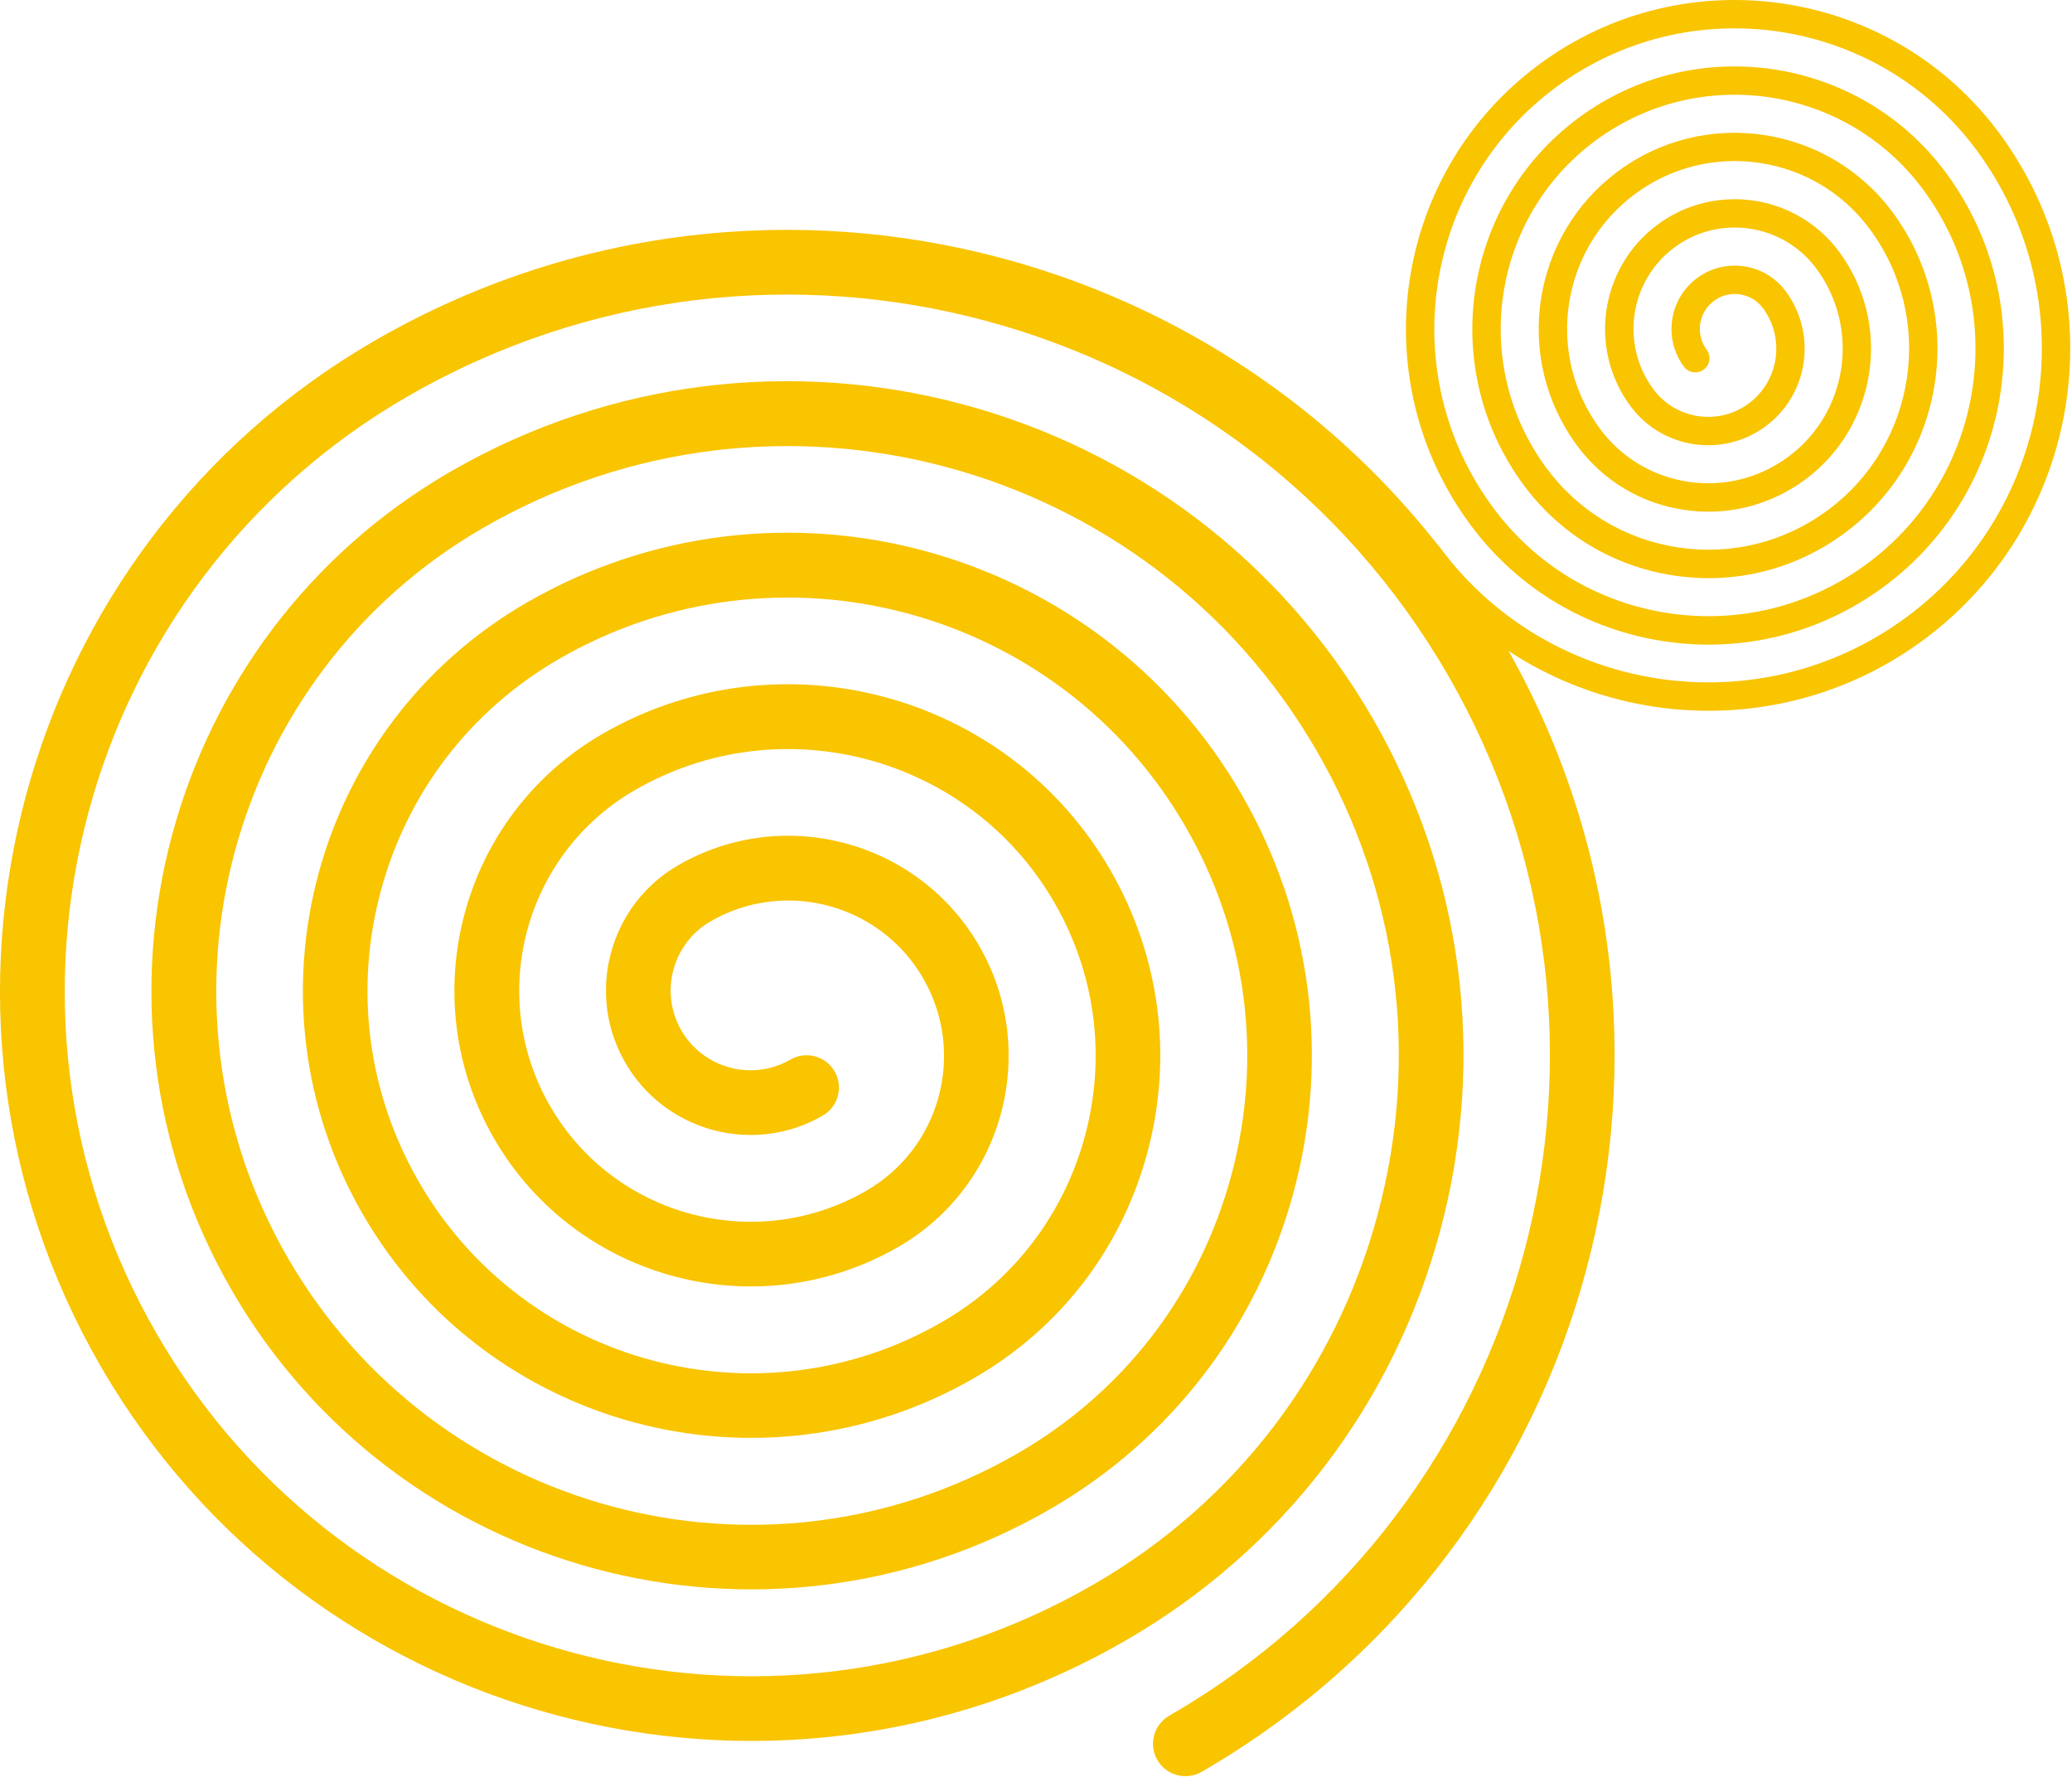
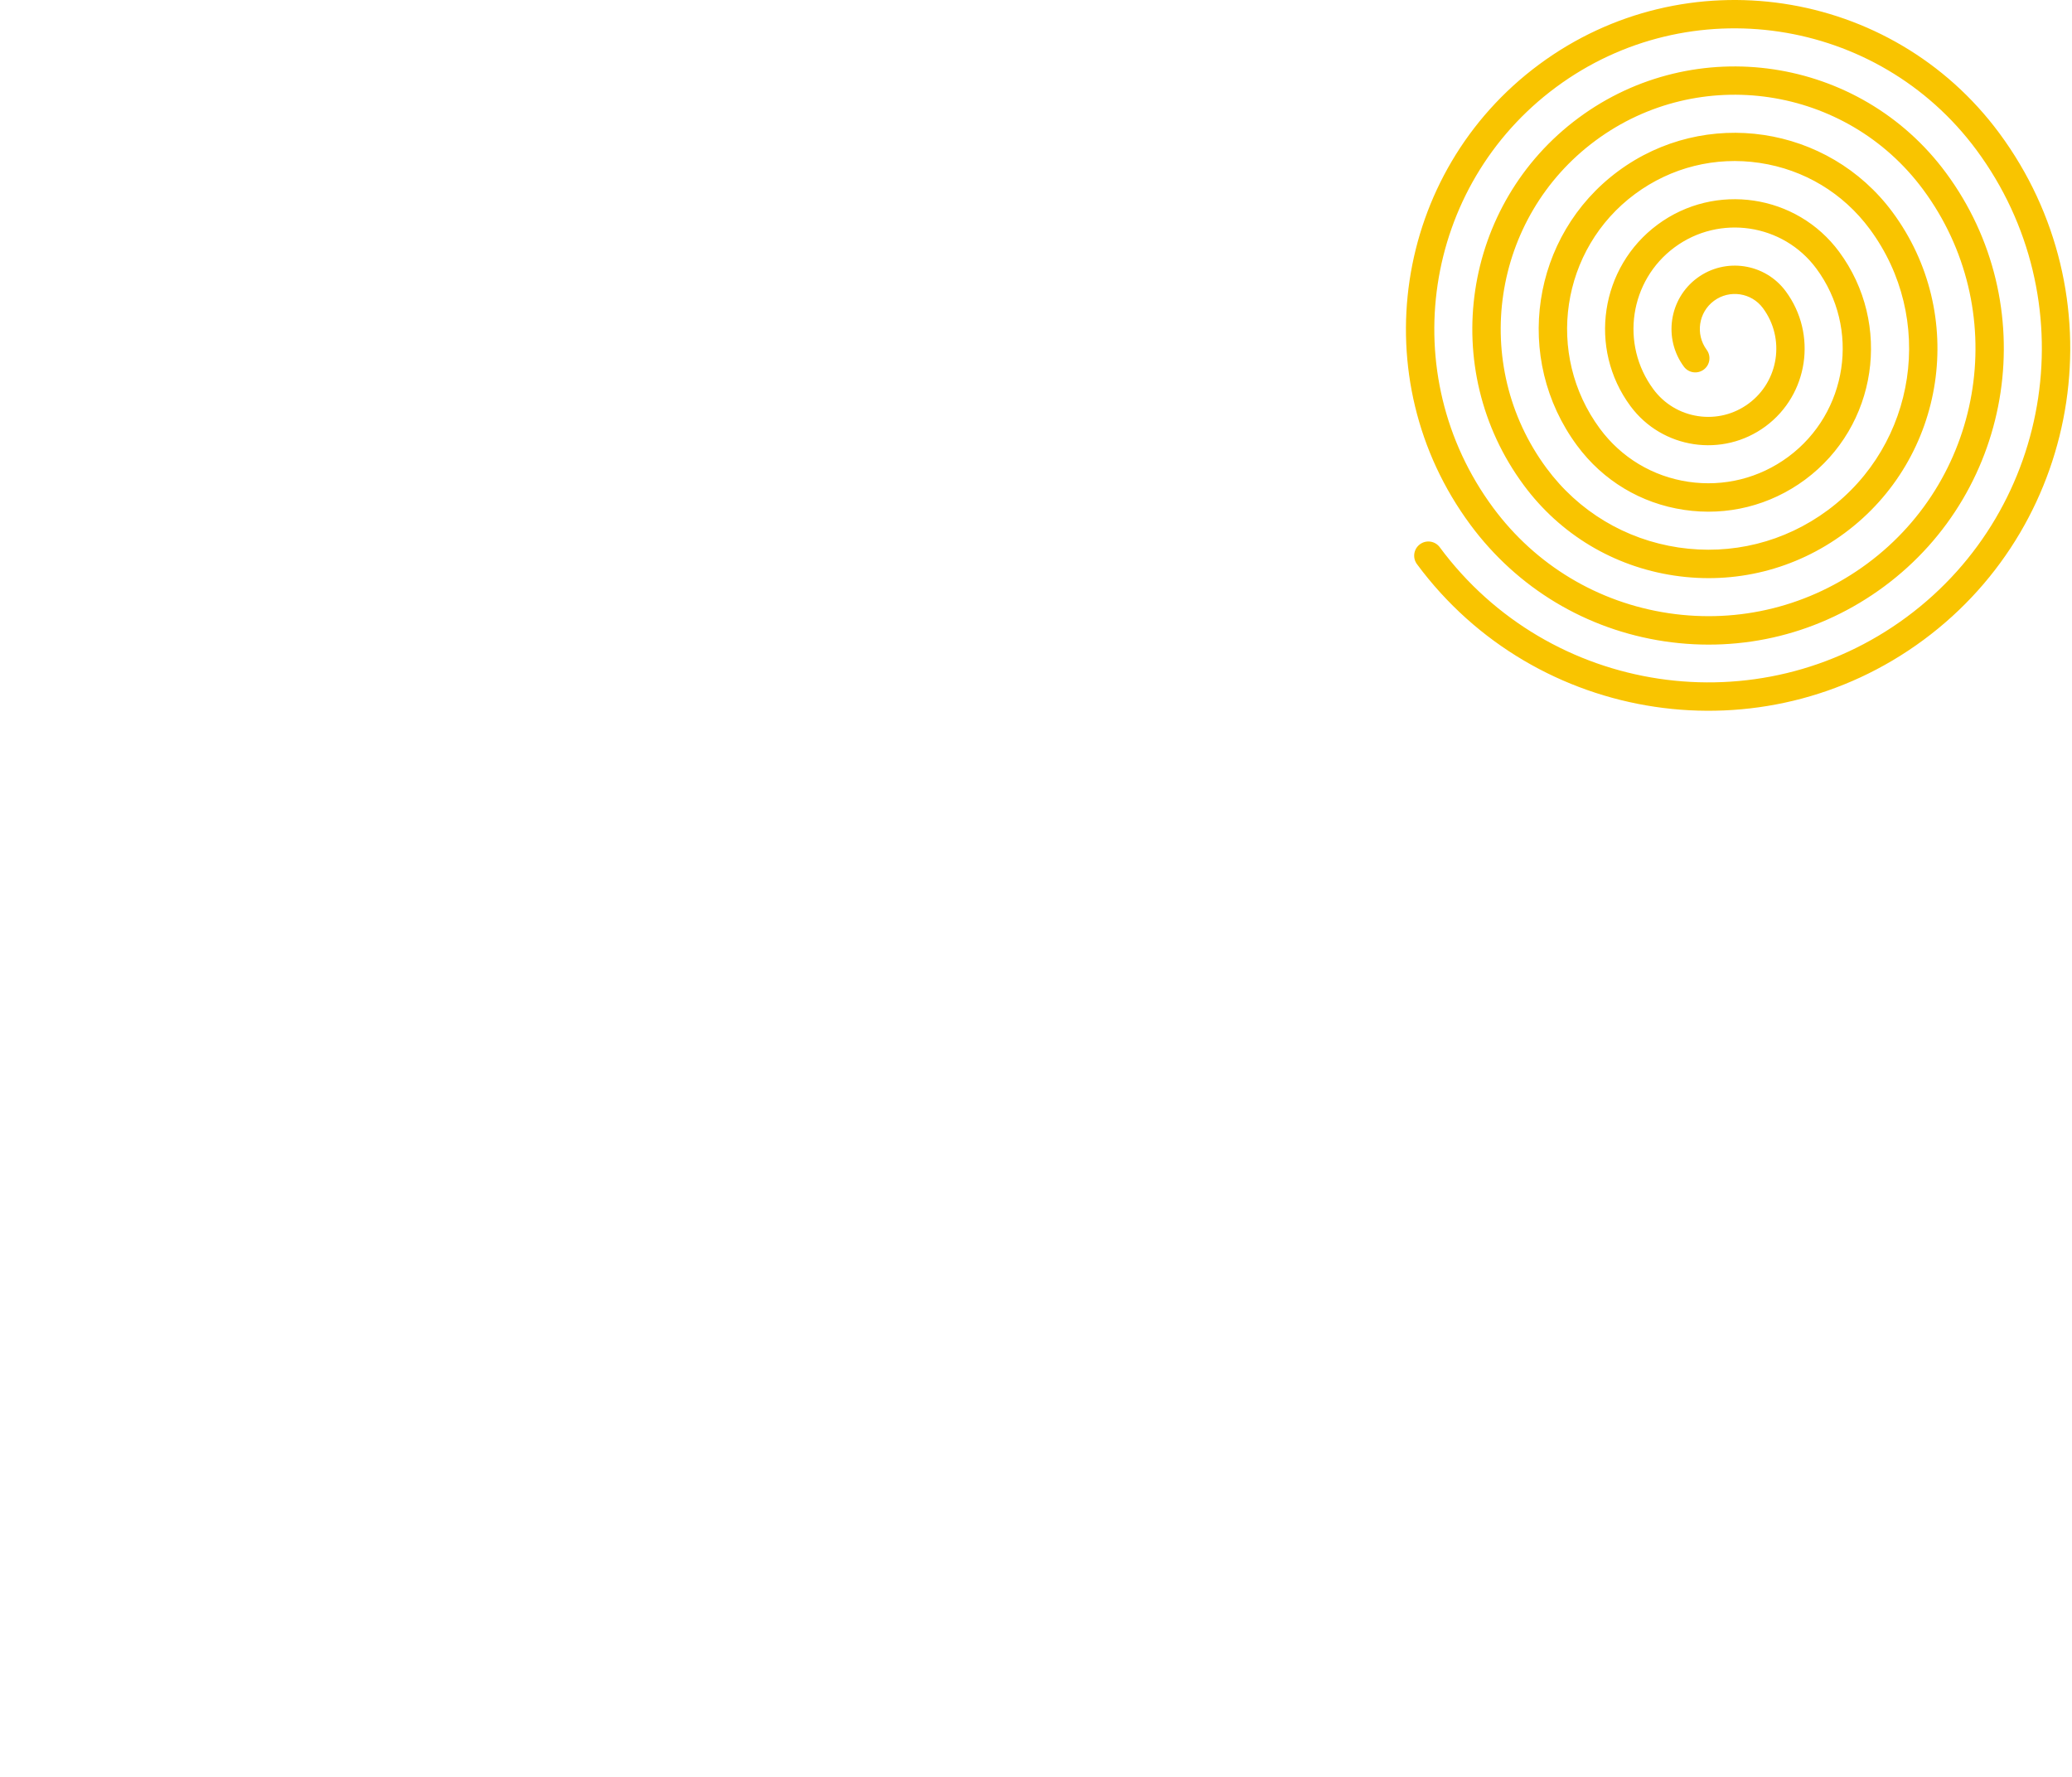
<svg xmlns="http://www.w3.org/2000/svg" width="450" height="386" viewBox="0 0 450 386" fill="none">
-   <path d="M21.809 296.617C-23.141 218.767 3.639 118.867 81.479 73.927C167.189 24.447 277.159 53.917 326.649 139.627C376.129 225.337 346.669 335.317 260.969 384.797C257.599 386.737 253.299 385.587 251.359 382.227C249.409 378.857 250.569 374.567 253.939 372.617C332.929 327.017 360.089 225.647 314.479 146.647C268.869 67.657 167.509 40.497 88.519 86.097C17.379 127.167 -7.081 218.447 33.989 289.587C75.059 360.727 166.349 385.187 237.489 344.117C268.139 326.417 290.069 297.857 299.229 263.657C308.389 229.467 303.689 193.757 285.989 163.107C249.459 99.827 168.249 78.067 104.979 114.607C49.559 146.607 30.499 217.727 62.489 273.147C94.489 328.567 165.609 347.627 221.039 315.627C244.079 302.327 260.559 280.837 267.449 255.147C274.329 229.437 270.799 202.607 257.489 179.557C230.029 131.997 168.989 115.637 121.429 143.097C102.199 154.197 88.429 172.137 82.679 193.587C76.929 215.037 79.879 237.447 90.979 256.687C113.909 296.407 164.859 310.047 204.579 287.117C219.999 278.217 231.039 263.817 235.659 246.617C240.269 229.407 237.899 211.437 228.989 196.007C210.609 164.167 169.729 153.207 137.879 171.597C113.889 185.447 105.629 216.237 119.479 240.227C133.339 264.227 164.119 272.467 188.119 258.617C195.929 254.107 201.529 246.827 203.869 238.107C206.209 229.387 204.999 220.267 200.489 212.457C191.169 196.317 170.469 190.777 154.329 200.087C146.049 204.867 143.189 215.487 147.969 223.767C152.749 232.047 163.379 234.897 171.669 230.117C175.029 228.177 179.329 229.327 181.259 232.687C183.199 236.057 182.049 240.347 178.689 242.287C163.699 250.947 144.459 245.787 135.799 230.787C127.149 215.797 132.299 196.567 147.299 187.907C170.139 174.717 199.469 182.567 212.659 205.417C225.849 228.267 217.989 257.597 195.139 270.777C164.429 288.507 125.019 277.947 107.289 247.237C89.559 216.537 100.119 177.137 130.829 159.397C169.389 137.137 218.879 150.407 241.139 188.957C251.919 207.627 254.789 229.397 249.209 250.227C243.629 271.077 230.269 288.487 211.589 299.267C165.169 326.067 105.599 310.107 78.789 263.687C51.989 217.277 67.949 157.697 114.369 130.887C168.659 99.567 238.299 118.217 269.639 172.497C284.819 198.797 288.849 229.427 280.989 258.747C273.129 288.077 254.319 312.587 228.039 327.767C165.899 363.637 86.159 342.277 50.289 280.137C14.419 218.007 35.789 138.267 97.919 102.387C167.909 61.977 257.729 86.057 298.139 156.037C317.719 189.937 322.919 229.437 312.789 267.257C302.649 305.077 278.399 336.687 244.499 356.257C166.669 401.237 66.759 374.467 21.809 296.617Z" fill="#F9C400" />
  <path d="M334.28 13.989C365.95 -9.451 410.789 -2.741 434.219 28.929C460.019 63.799 452.639 113.159 417.77 138.959C382.9 164.759 333.539 157.389 307.739 122.519C306.729 121.149 307.009 119.219 308.379 118.209C309.749 117.189 311.679 117.479 312.689 118.849C336.469 150.979 381.959 157.789 414.099 133.999C446.239 110.219 453.039 64.729 429.259 32.589C407.839 3.649 366.879 -2.481 337.939 18.939C308.999 40.359 302.869 81.329 324.289 110.269C333.519 122.739 347.049 130.869 362.389 133.169C377.729 135.459 393.05 131.639 405.53 122.409C431.27 103.359 436.719 66.919 417.669 41.169C400.979 18.619 369.06 13.849 346.52 30.529C323.97 47.209 319.199 79.139 335.889 101.689C342.829 111.059 353 117.169 364.53 118.899C376.07 120.619 387.579 117.749 396.949 110.809C416.299 96.489 420.399 69.099 406.079 49.749C400.289 41.919 391.799 36.819 382.169 35.379C372.539 33.939 362.929 36.339 355.099 42.129C338.939 54.089 335.529 76.949 347.479 93.109C352.119 99.379 358.939 103.479 366.659 104.629C374.379 105.779 382.089 103.859 388.369 99.219C401.329 89.629 404.069 71.289 394.479 58.329C387.259 48.569 373.439 46.499 363.679 53.719C353.909 60.949 351.85 74.759 359.08 84.529C361.43 87.709 364.879 89.779 368.789 90.369C372.699 90.959 376.609 89.979 379.789 87.629C386.359 82.769 387.739 73.479 382.879 66.919C380.389 63.549 375.619 62.839 372.249 65.329C368.879 67.819 368.169 72.589 370.659 75.969C371.669 77.339 371.38 79.259 370.02 80.269C368.65 81.279 366.72 80.999 365.71 79.629C361.2 73.529 362.49 64.889 368.59 60.379C374.69 55.869 383.319 57.159 387.829 63.259C394.709 72.549 392.739 85.719 383.449 92.589C374.149 99.469 360.989 97.499 354.109 88.199C344.859 75.709 347.509 58.019 359.999 48.779C372.489 39.539 390.179 42.179 399.419 54.669C411.029 70.359 407.71 92.569 392.02 104.179C384.42 109.799 375.089 112.129 365.739 110.729C356.379 109.339 348.14 104.379 342.52 96.779C328.54 77.889 332.539 51.159 351.429 37.179C370.309 23.209 397.05 27.199 411.03 46.089C427.36 68.179 422.699 99.439 400.609 115.779C389.909 123.699 376.769 126.969 363.609 124.999C350.449 123.029 338.839 116.059 330.929 105.359C312.219 80.079 317.569 44.289 342.849 25.589C368.129 6.889 403.919 12.239 422.619 37.519C443.689 65.999 437.659 106.309 409.189 127.379C395.399 137.589 378.449 141.809 361.479 139.279C344.509 136.739 329.54 127.749 319.33 113.949C295.899 82.269 302.6 37.429 334.28 13.989Z" fill="#F9C400" />
</svg>